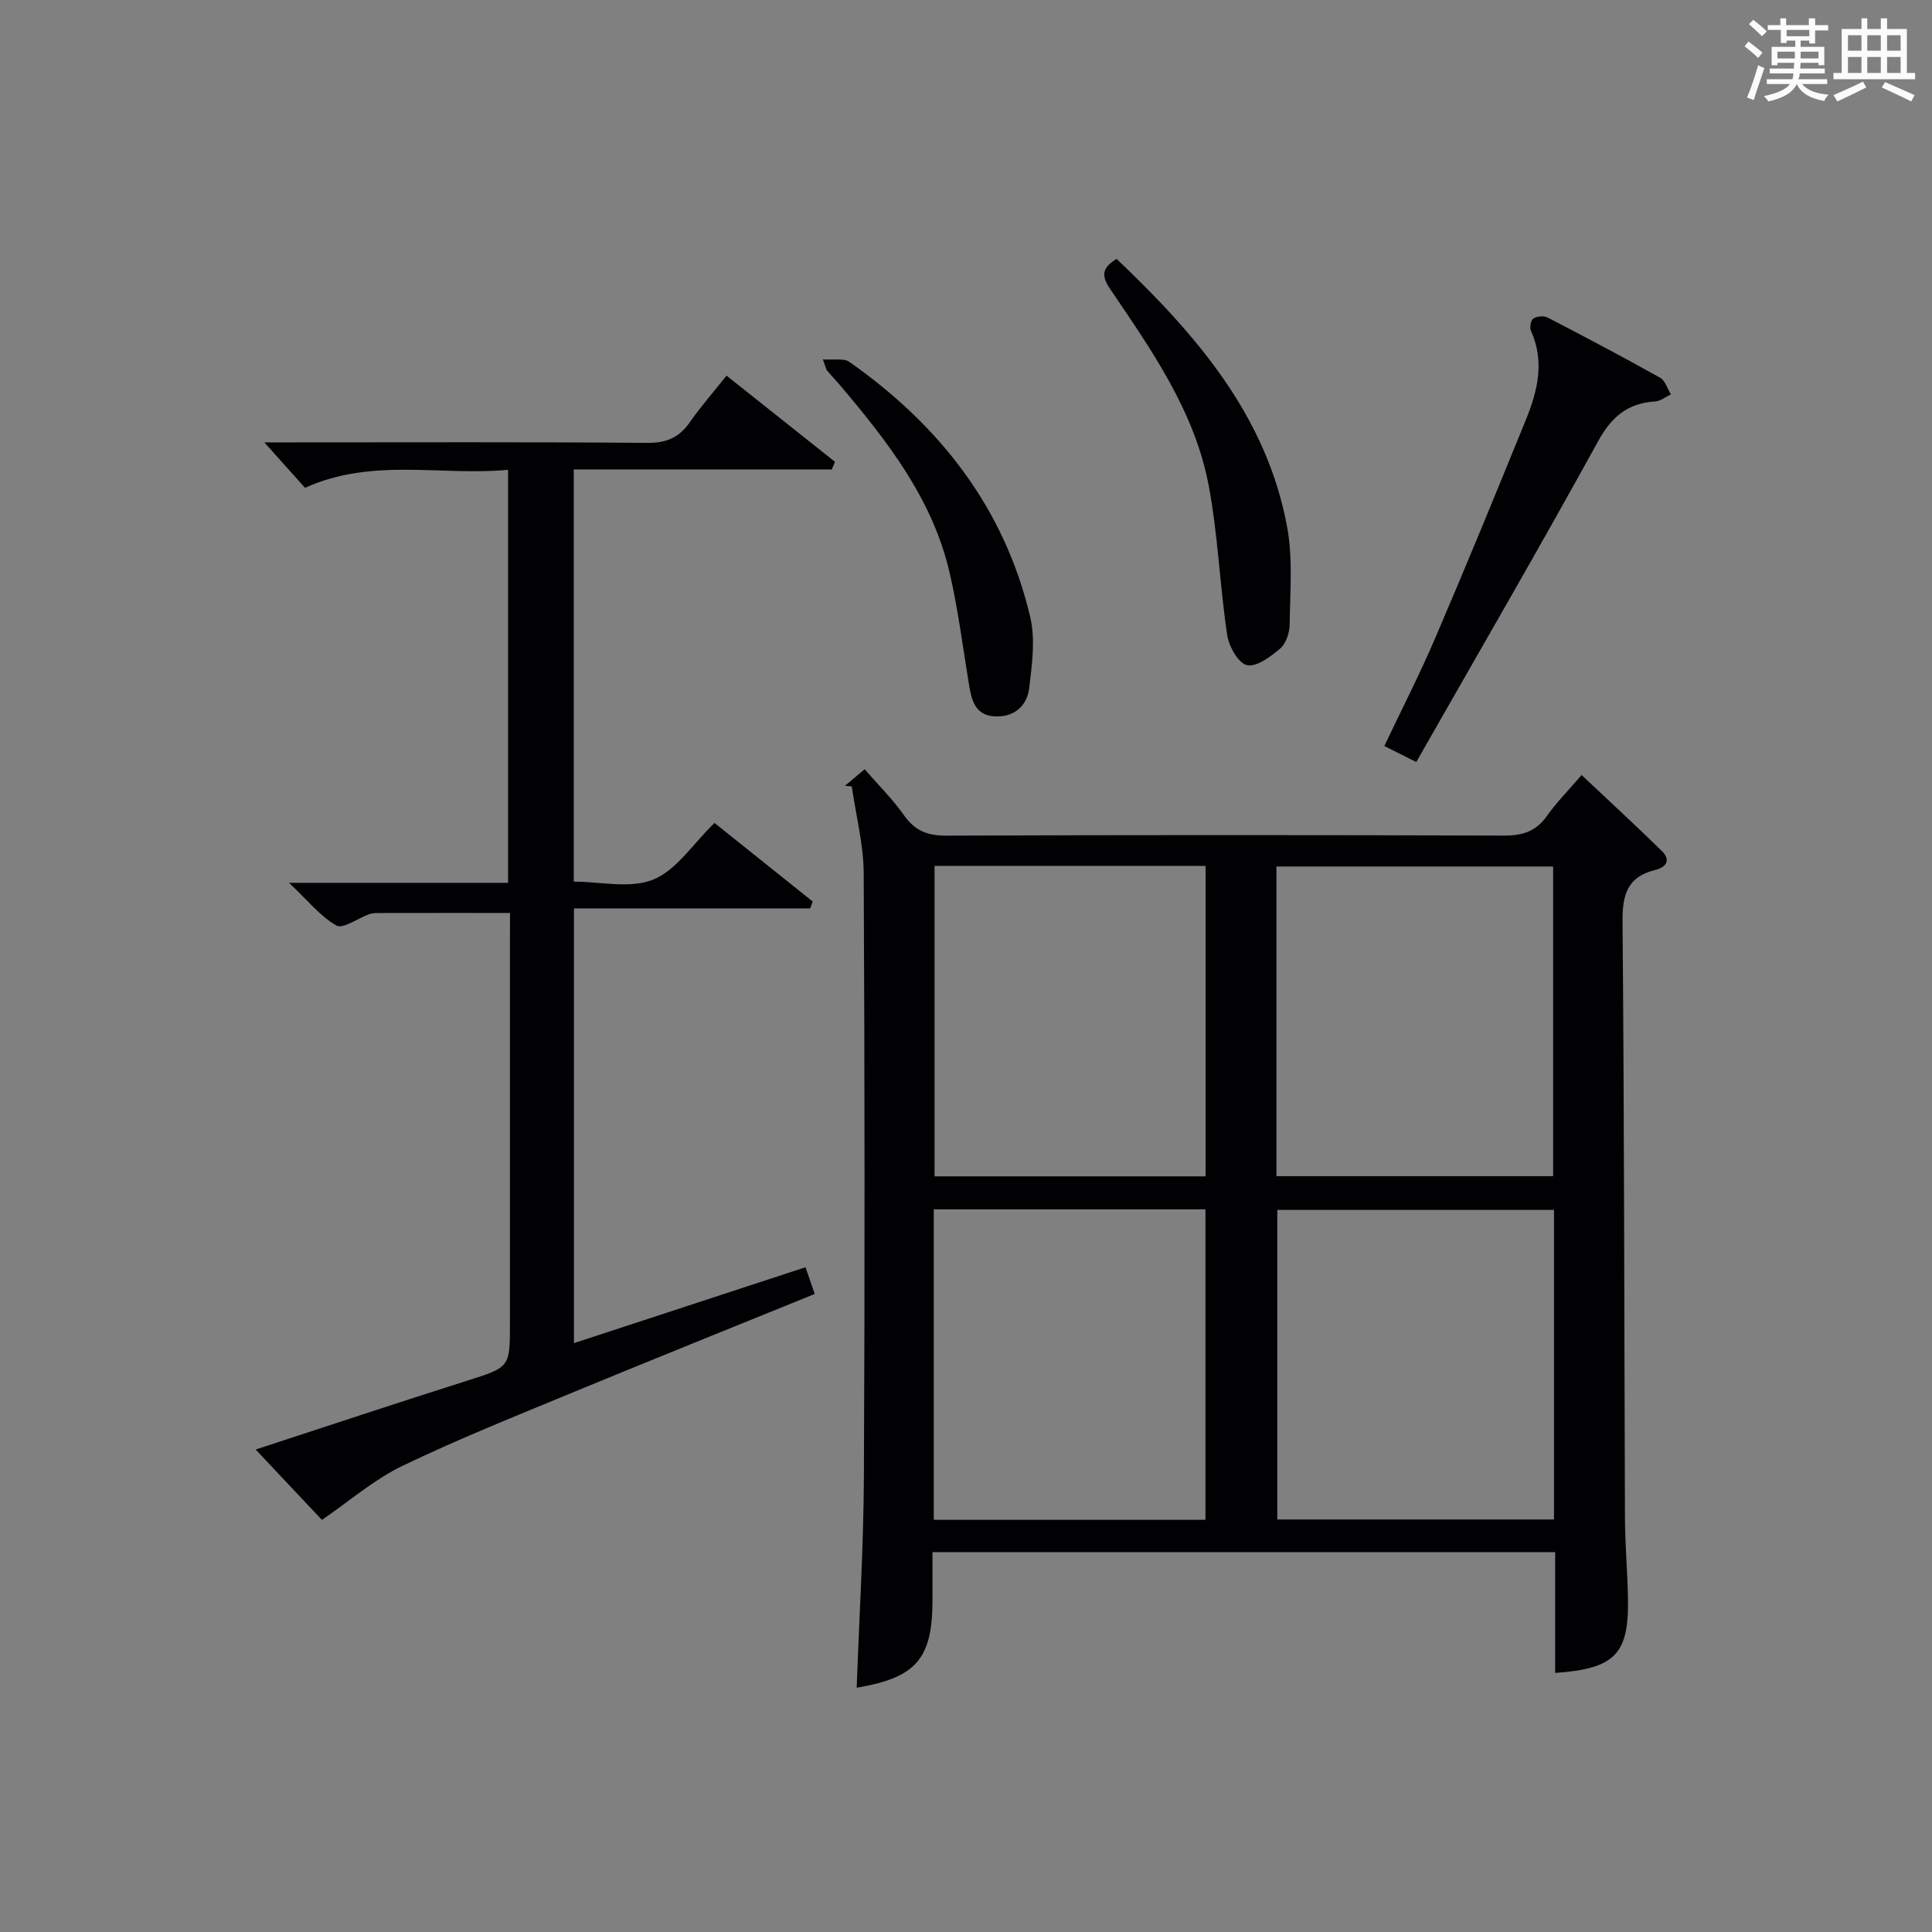
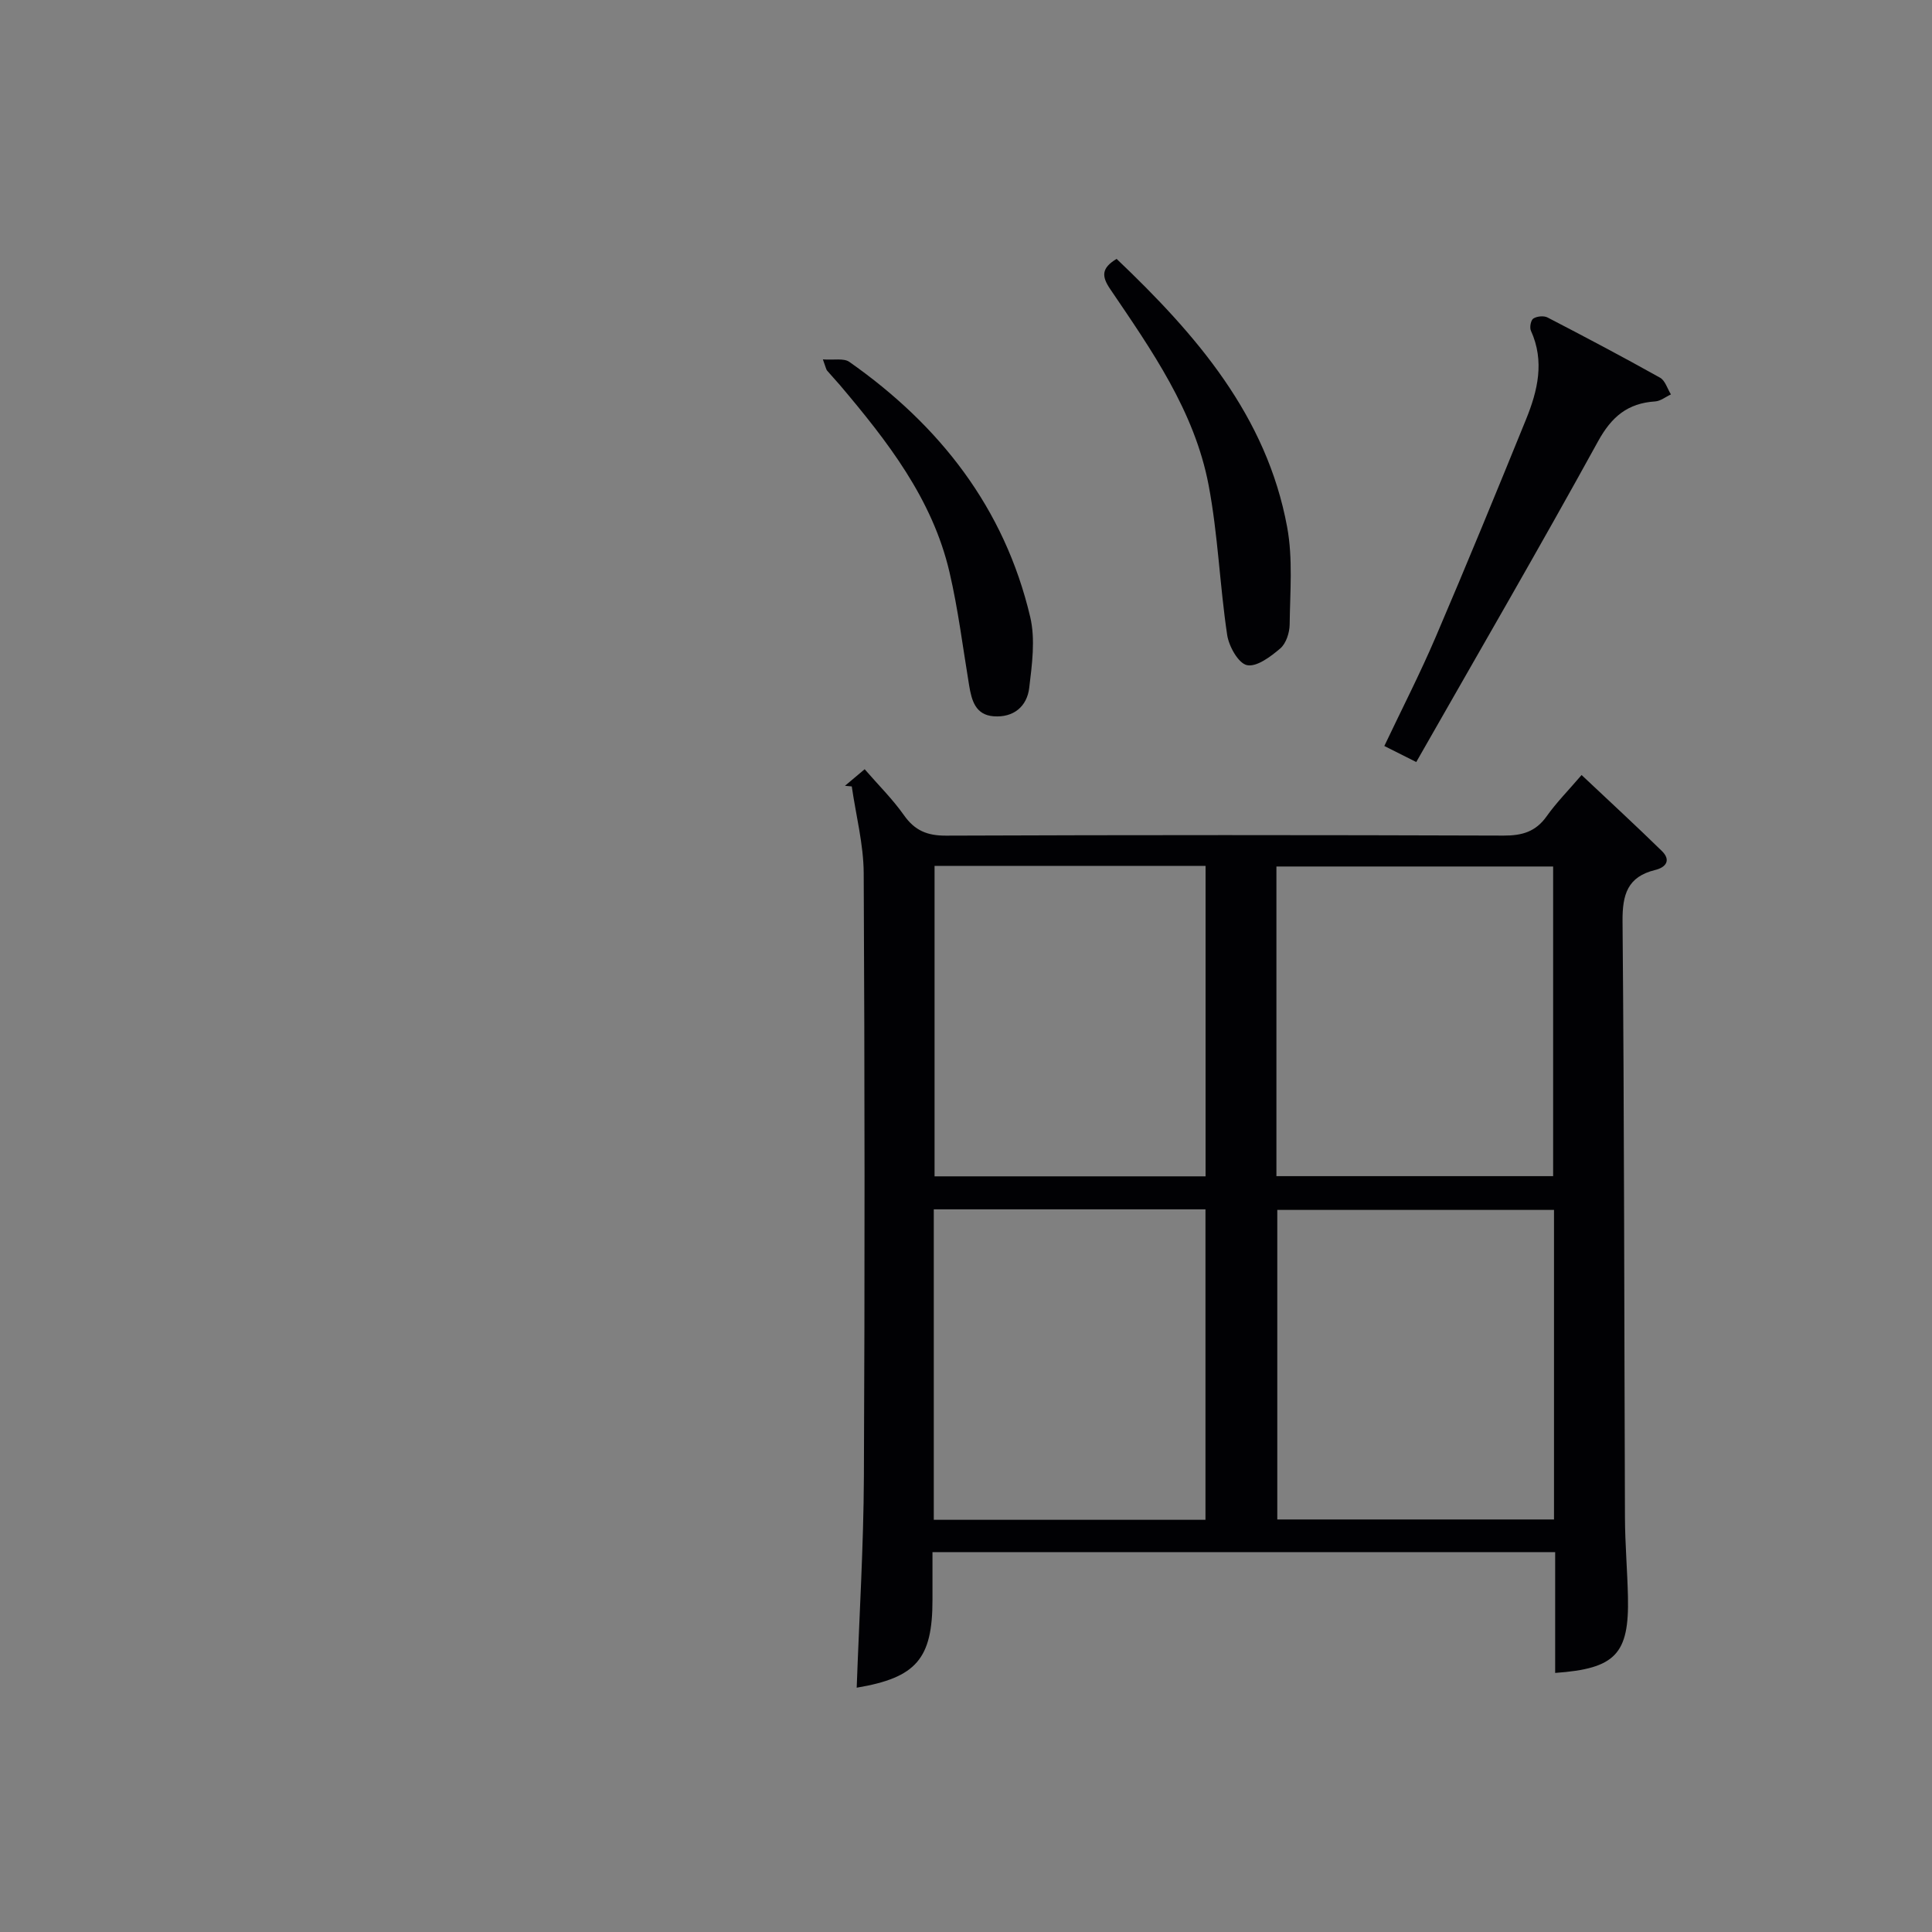
<svg xmlns="http://www.w3.org/2000/svg" version="1.1" id="漢_ZDIC_典" x="0px" y="0px" viewBox="0 0 400 400" style="enable-background:new 0 0 400 400;" xml:space="preserve">
  <rect x="0" y="0" width="400" height="400" fill="#808080" stroke="none" />
  <style type="text/css">
	.st1{fill:#010104;}
	.st0{fill:#fbfcfa;}
</style>
  <g>
-     <path class="st0" d="M361.2,9.6l0.8-1c0.9,0.7,1.9,1.4,2.9,2.3L364,12C363,11,362,10.2,361.2,9.6z M361.7,20.2   c0.9-2.1,1.6-4.3,2.3-6.7c0.4,0.2,0.8,0.4,1.3,0.6c-0.7,2.1-1.5,4.3-2.2,6.6L361.7,20.2z M362.1,5l0.9-0.9c1,0.8,2,1.6,2.8,2.4   l-1,1C363.9,6.6,363,5.8,362.1,5z M374.6,3.8h1.2v1.4h2.7v1.1h-2.7v2.7h-1.2V8.4h-1.8v1.3h4.9v3.8h-1.2v-0.5h-3.7   c0,0.4-0.1,0.9-0.1,1.2h5.1v1h-5.2c0,0.5-0.1,0.9-0.3,1.2h6v1h-5.2c1.1,1.3,2.9,2,5.5,2.2c-0.4,0.4-0.7,0.8-0.9,1.3   c-2.9-0.5-4.8-1.6-5.7-3.5H372c-0.8,1.7-2.7,2.9-5.9,3.6c-0.2-0.4-0.6-0.8-0.9-1.1c2.8-0.6,4.6-1.4,5.4-2.5h-4.8v-1h5.3   c0.1-0.3,0.2-0.7,0.2-1.2h-4.9v-1h5c0-0.4,0-0.8,0.1-1.2H368v0.5h-1.2V9.7h4.9V8.4h-1.8v0.5h-1.2V6.2H366V5.2h2.6V3.8h1.2v1.4h4.7   V3.8z M368,12.1h3.6c0-0.4,0-0.9,0-1.4H368V12.1z M369.9,7.5h4.7V6.2h-4.7V7.5z M376.5,10.7h-3.7c0,0.5,0,1,0,1.4h3.7V10.7z" />
-     <path class="st0" d="M385.3,3.8h1.3V6h2.8V3.8h1.3V6h4.1v9.1h1.7v1.3h-16.9v-1.3h1.7V6h4.1V3.8z M385.7,16.9l0.7,1.2   c-1.8,0.9-3.8,1.9-6,2.9c-0.2-0.4-0.5-0.8-0.8-1.3C381.9,18.7,383.9,17.8,385.7,16.9z M382.6,10.5h2.8V7.3h-2.8V10.5z M382.6,15.1   h2.8v-3.3h-2.8V15.1z M386.6,10.5h2.8V7.3h-2.8V10.5z M386.6,15.1h2.8v-3.3h-2.8V15.1z M390.3,17c2.1,0.9,4.1,1.8,6.1,2.7l-0.7,1.3   c-2.2-1.1-4.2-2-6.1-2.9L390.3,17z M393.5,7.3h-2.8v3.2h2.8V7.3z M390.7,15.1h2.8v-3.3h-2.8V15.1z" />
    <path class="st1" d="M177.37,349.42c0.53-14.8,1.42-29.24,1.49-43.68c0.2-41.65,0.17-83.3-0.04-124.95c-0.03-5.99-1.61-11.98-2.47-17.97   c-0.47-0.04-0.94-0.09-1.41-0.13c1.2-1.01,2.41-2.02,4.08-3.43c2.84,3.28,5.78,6.18,8.12,9.5c2.25,3.2,4.83,4.27,8.74,4.25   c38.48-0.15,76.97-0.14,115.45-0.01c3.82,0.01,6.62-0.8,8.89-4c2.01-2.83,4.48-5.33,7.23-8.54c5.66,5.33,11.22,10.45,16.62,15.73   c1.93,1.89,0.88,3.38-1.38,3.93c-5.73,1.4-6.81,5.07-6.76,10.63c0.36,41.14,0.34,82.29,0.5,123.44c0.02,5.48,0.5,10.96,0.62,16.44   c0.26,11.82-2.58,14.85-15.07,15.73c0-8.25,0-16.49,0-25.01c-43.08,0-85.65,0-128.92,0c0,3.31,0,6.57,0,9.84   C193.07,343.43,189.73,347.34,177.37,349.42z M264.27,243.51c19.41,0,38.43,0,57.29,0c0-21.66,0-42.9,0-64.11   c-19.28,0-38.19,0-57.29,0C264.27,200.85,264.27,221.97,264.27,243.51z M321.74,250.5c-19.42,0-38.44,0-57.29,0   c0,21.67,0,42.9,0,64.09c19.29,0,38.19,0,57.29,0C321.74,293.13,321.74,272.02,321.74,250.5z M193.49,179.27   c0,21.73,0,43.09,0,64.28c18.99,0,37.56,0,56.11,0c0-21.62,0-42.85,0-64.28C230.82,179.27,212.36,179.27,193.49,179.27z    M249.58,314.66c0-21.76,0-43,0-64.28c-18.92,0-37.49,0-56.25,0c0,21.54,0,42.78,0,64.28   C212.16,314.66,230.73,314.66,249.58,314.66z" />
-     <path class="st1" d="M105.59,189.02c-9.68,0-18.47-0.01-27.26,0.01c-0.66,0-1.36,0.05-1.97,0.27c-2.3,0.82-5.33,3.09-6.7,2.32   c-3.32-1.87-5.87-5.12-9.82-8.84c15.94,0,30.46,0,45.35,0c0-28.69,0-56.71,0-85.51c-14,1.31-28.07-2.59-42.04,3.73   c-2.43-2.71-5.14-5.75-8.42-9.41c1.94,0,3.64,0,5.35,0c24.66,0,49.33-0.1,73.99,0.1c3.93,0.03,6.55-1.12,8.75-4.27   c2.27-3.26,4.91-6.26,7.6-9.65c7.62,6.06,15.04,11.95,22.46,17.85c-0.22,0.52-0.45,1.05-0.67,1.57c-17.69,0-35.37,0-53.42,0   c0,28.63,0,56.54,0,85.34c5.48,0,11.68,1.52,16.47-0.43c4.8-1.95,8.18-7.36,12.67-11.72c6.59,5.27,13.46,10.77,20.33,16.27   c-0.17,0.47-0.34,0.94-0.51,1.42c-16.17,0-32.33,0-48.92,0c0,30.27,0,59.8,0,90.01c16.04-5.26,31.74-10.4,47.94-15.71   c0.65,1.89,1.21,3.5,1.91,5.53c-16.78,6.82-33.27,13.44-49.68,20.22c-11.97,4.95-24.02,9.77-35.68,15.37   c-5.84,2.81-10.89,7.24-16.67,11.19c-3.96-4.21-8.61-9.15-13.72-14.57c14.91-4.87,29.21-9.63,43.59-14.19   c9.02-2.86,9.06-2.72,9.06-11.93c0-26.33,0-52.66,0-78.99C105.59,193.05,105.59,191.09,105.59,189.02z" />
    <path class="st1" d="M293.22,157.77c-2.99-1.5-4.58-2.3-6.61-3.32c3.61-7.61,7.39-14.97,10.63-22.55c6.4-14.95,12.58-30,18.71-45.07   c2.41-5.94,3.89-12.03,1.01-18.36c-0.31-0.67-0.02-2.19,0.5-2.52c0.75-0.48,2.17-0.62,2.94-0.22c7.82,4.05,15.61,8.17,23.3,12.47   c1.06,0.59,1.51,2.28,2.25,3.46c-1.09,0.5-2.15,1.38-3.26,1.45c-5.68,0.37-9.01,3.13-11.83,8.26   C318.69,113.51,305.99,135.35,293.22,157.77z" />
    <path class="st1" d="M231.18,53.6c16.54,15.74,31.06,32.5,35.31,55.52c1.21,6.54,0.6,13.44,0.52,20.17c-0.02,1.7-0.73,3.92-1.94,4.96   c-1.98,1.69-4.89,3.89-6.9,3.46c-1.78-0.38-3.75-3.9-4.1-6.27c-1.54-10.3-1.9-20.79-3.84-31c-2.91-15.32-11.81-27.95-20.37-40.58   C228.05,57.2,228.01,55.51,231.18,53.6z" />
    <path class="st1" d="M170.37,74.41c2.25,0.17,4.31-0.3,5.47,0.51c18.72,13.14,32.13,30.25,37.45,52.8c1.1,4.64,0.38,9.84-0.2,14.69   c-0.46,3.87-3.26,6.2-7.37,5.89c-3.76-0.29-4.55-3.27-5.07-6.38c-1.3-7.84-2.27-15.75-4.07-23.47   c-3.54-15.19-12.88-27.13-22.69-38.73c-0.86-1.01-1.79-1.97-2.64-2.98C171.04,76.5,171,76.13,170.37,74.41z" />
  </g>
</svg>